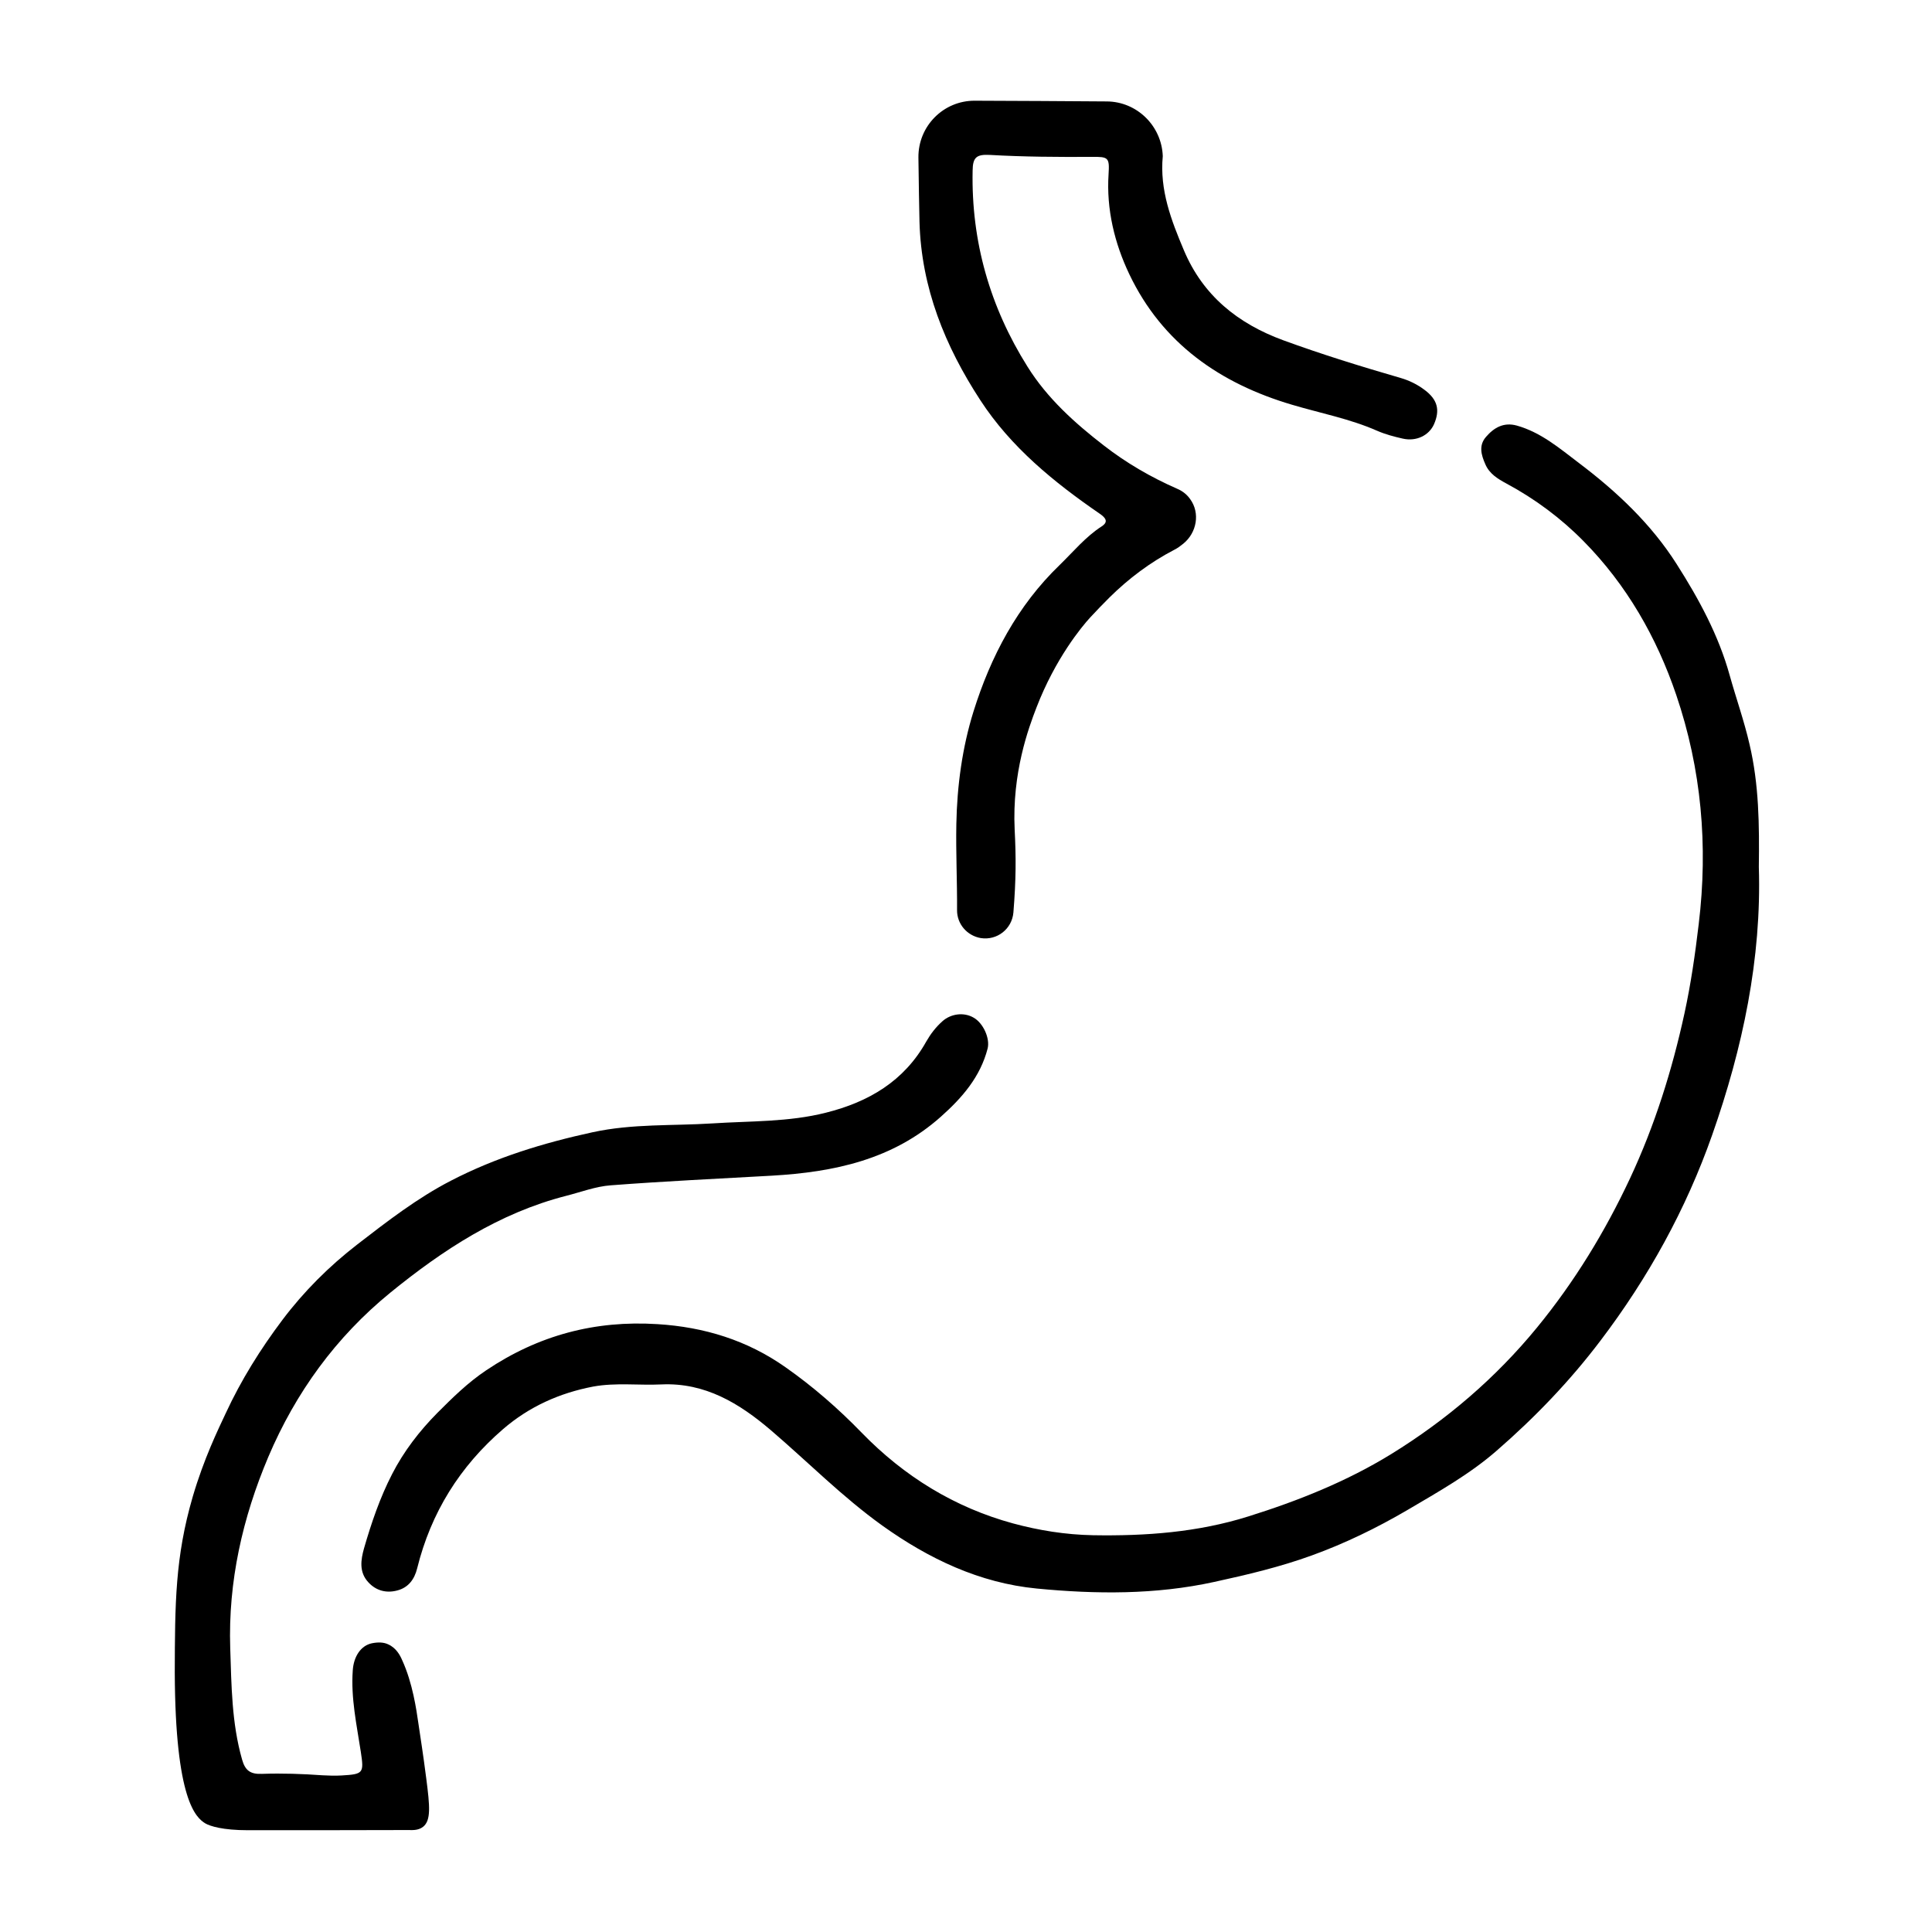
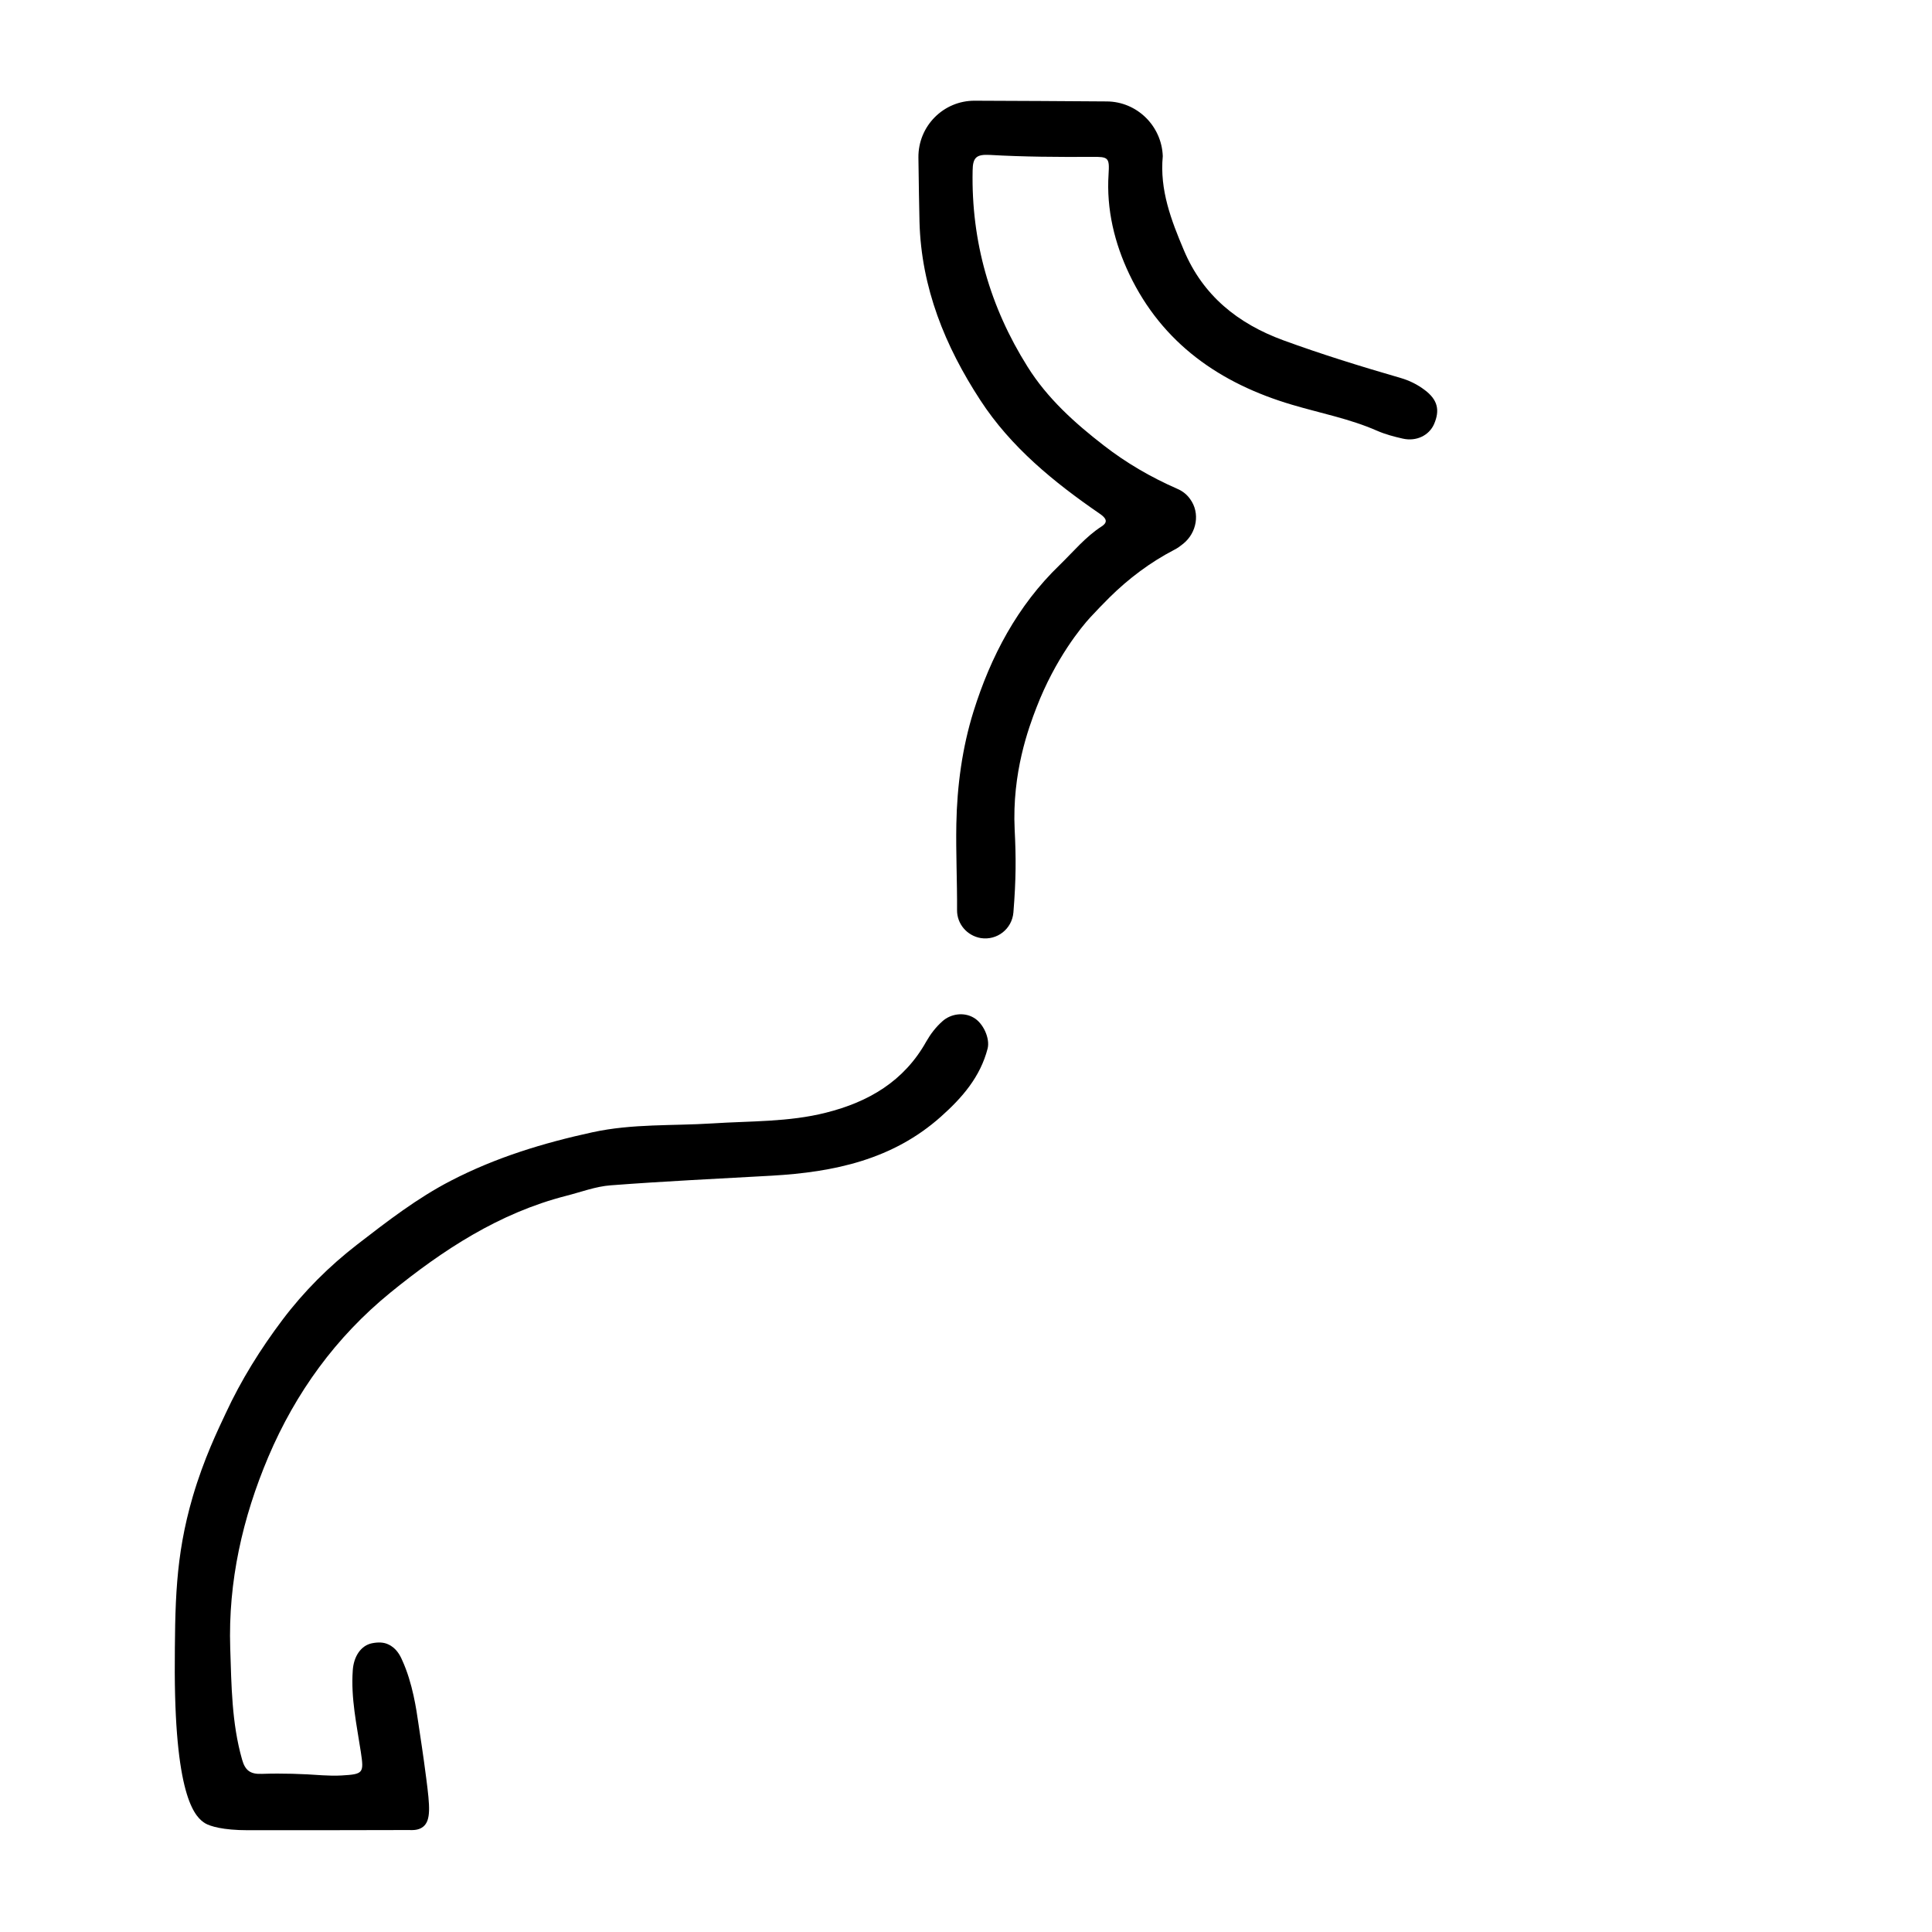
<svg xmlns="http://www.w3.org/2000/svg" version="1.1" id="Layer_1" x="0px" y="0px" viewBox="0 0 1080 1080" style="enable-background:new 0 0 1080 1080;" xml:space="preserve">
  <g>
-     <path d="M983.2,484.7c1.6,51.1-9,101.2-26.1,149.8c-14.6,41.5-35.7,79.7-62.4,114.9c-17.1,22.6-36.7,43-58,61.5 c-15.1,13.2-32.8,23.1-50.1,33.3c-17.1,10-34.8,18.6-53.3,25.3c-17.6,6.4-36.1,10.8-54.5,14.8c-32.8,7.2-66.2,6.9-99.3,3.7 c-31.9-3.1-60.3-16.6-86.3-35.2c-22.3-16-41.6-35.6-62.4-53.4c-17.5-14.9-36.6-26.6-61-25.5c-12.7,0.6-25.6-1.1-38.2,1.2 c-18.8,3.6-35.8,11.2-50.4,23.8c-24.2,20.9-40.3,46.7-48,77.8c-1.5,6.1-4.9,10.8-11.2,12.4c-6.1,1.6-11.8,0.1-16.1-4.6 c-5.3-5.7-4.2-12.6-2.4-19c4.1-14.2,8.9-28.3,15.7-41.5c6.5-12.7,15.3-24.1,25.3-34.2c8.5-8.5,17-16.9,27.3-23.8 c29.2-19.6,60.8-28,95.7-25.8c26.1,1.6,50.2,9,71.6,24.1c15.4,10.8,29.5,23.1,42.6,36.6c23.7,24.4,51.9,41.8,84.6,50.7 c14.4,3.9,29.3,6.3,44.6,6.6c29.5,0.5,58.6-1.6,86.9-10.5c27.8-8.7,54.9-19.5,79.8-34.8c31-19.1,58.5-42.6,81.6-70.8 c20.9-25.5,38-53.5,52-83.4c13.8-29.5,23.5-60.4,30.4-92.1c3.6-16.5,6-33.2,8-50.1c5.3-43.8,1.5-86.6-12.6-128.1 c-10.9-32.1-27.7-61.5-51.8-85.9c-12.6-12.8-27.1-23.6-43.1-32.2c-4.8-2.6-9.5-5.4-11.8-10.8c-2.3-5.2-3.8-10.5,0.4-15.3 c4.5-5.2,9.9-8.3,17.2-6.3c13.5,3.8,23.9,12.7,34.7,20.9c21.2,16,40.5,34.2,54.7,56.6c12.3,19.3,23.4,39.7,29.6,62.1 c3.6,12.9,8.1,25.5,11.1,38.6C983.3,438.6,983.5,461.1,983.2,484.7z" />
    <path d="M618.7,56.7c-13.2-0.1-60.4-0.4-73.8-0.4c-17.5-0.1-31.7,14.2-31.5,31.8c0.2,13.7,0.4,28.4,0.6,35.9 c1,36.9,14.3,69.5,34,99.7c17.1,26.3,41.2,45.9,66.8,63.5c3.5,2.4,4.8,4.6,1.1,7c-9.1,5.9-15.9,14.2-23.5,21.6 c-23.7,22.8-38.6,51.2-48.2,81.9c-6.3,20.2-9.2,41.6-9.6,63c-0.3,16,0.5,32,0.4,48c-0.1,7.8,5.6,14.4,13.3,15.7l0,0 c9.1,1.4,17.4-5.1,18.2-14.3c1.5-18.6,1.5-30.9,0.7-46.4c-1.5-31.8,7.8-56.8,12.2-68.2c10.6-27.5,25.4-45.3,30-50.3 c3.5-3.8,7.1-7.5,10.8-11.2c10.6-10.5,22.8-19.7,36.3-26.7c1.8-0.9,3.4-2.1,5-3.4c7.5-6.1,9.5-17.1,3.8-24.9 c-1.7-2.4-4-4.4-7.3-5.8c-14.6-6.4-28.4-14.4-41-24.2c-16.3-12.6-31.6-26.4-42.6-44c-21-33.4-31.5-70-30.7-109.6 c0.1-7.3,2-9.2,9.6-8.8c19,1.1,38.1,1.2,57.1,1.1c9.1-0.1,9.9,0.3,9.3,9.6c-1.3,19.8,3.4,38.8,11.6,56c18.4,38.6,50.7,61.1,91.1,73 c15.8,4.7,32.2,7.8,47.4,14.5c4.6,2,9.5,3.3,14.4,4.4c7.6,1.7,14.6-1.8,17.4-8c3.5-8,2-13.8-5.2-19.2c-4.1-3.1-8.6-5.3-13.4-6.7 c-22.1-6.4-44.1-13.2-65.7-21.1c-25.3-9.3-44.8-24.9-55.5-50.3c-7.1-16.8-13.6-33.7-11.8-52.6l0,0 C649.4,70.4,635.6,56.8,618.7,56.7z" />
    <path d="M107.7,836.8c6.3-21.5,14.2-37.6,18.4-46.6c8.7-18.8,19.6-36.2,31.8-52.4c11.9-15.8,26.1-30,41.9-42.2 c16.7-12.9,33.5-25.9,52.3-35.6c25.1-13,51.7-21.1,79.3-27.1c22.2-4.8,44.5-3.5,66.7-4.9c21.3-1.4,42.7-0.7,63.6-6 c23.9-6,43.7-17.6,56.1-39.8c2.4-4.2,5.3-8,9-11.3c4.8-4.3,12.1-5.2,17.5-2c5.3,3,9.2,11.5,7.8,17.2c-4.1,15.9-14.2,27.5-26.1,38.1 c-27,24.1-59.8,31-94.4,33c-30.1,1.7-60.2,3.1-90.2,5.4c-8.4,0.6-16.7,3.8-25,5.9c-37.4,9.6-68.8,30.2-98.2,54.1 c-30.4,24.8-52.9,55.8-68.2,91.8c-14.4,34-22.5,69.7-21.3,106.9c0.7,20.9,0.8,41.8,6.6,62.2c1.7,6.1,4.5,8.4,11.2,8.1 c11.3-0.4,22.6,0,33.8,0.8c3.5,0.2,7.1,0.3,10.6,0.1c12.3-0.7,12.6-1.3,10.8-13.2c-2.3-15.1-5.6-30-4.5-45.5 c0.5-7.8,4.5-13.9,10.7-15.2c3.5-0.7,6.6-0.6,9.1,0.6c4.5,2,6.7,6.2,7.8,8.8c5.9,12.8,8,28,9,34.8c1.5,10.3,2.6,16.7,4.5,31.5 c2,15.5,2.7,23.3-1.8,26.9c-2.8,2.2-6.4,1.8-8.1,1.8c-29.9,0.1-59.8,0.1-89.8,0.1c-14.2,0-21.2-2.3-23.8-3.8 c-5.2-3.2-16.8-12.8-17.1-84.3C97.8,896.4,97.9,870.5,107.7,836.8z" />
  </g>
</svg>